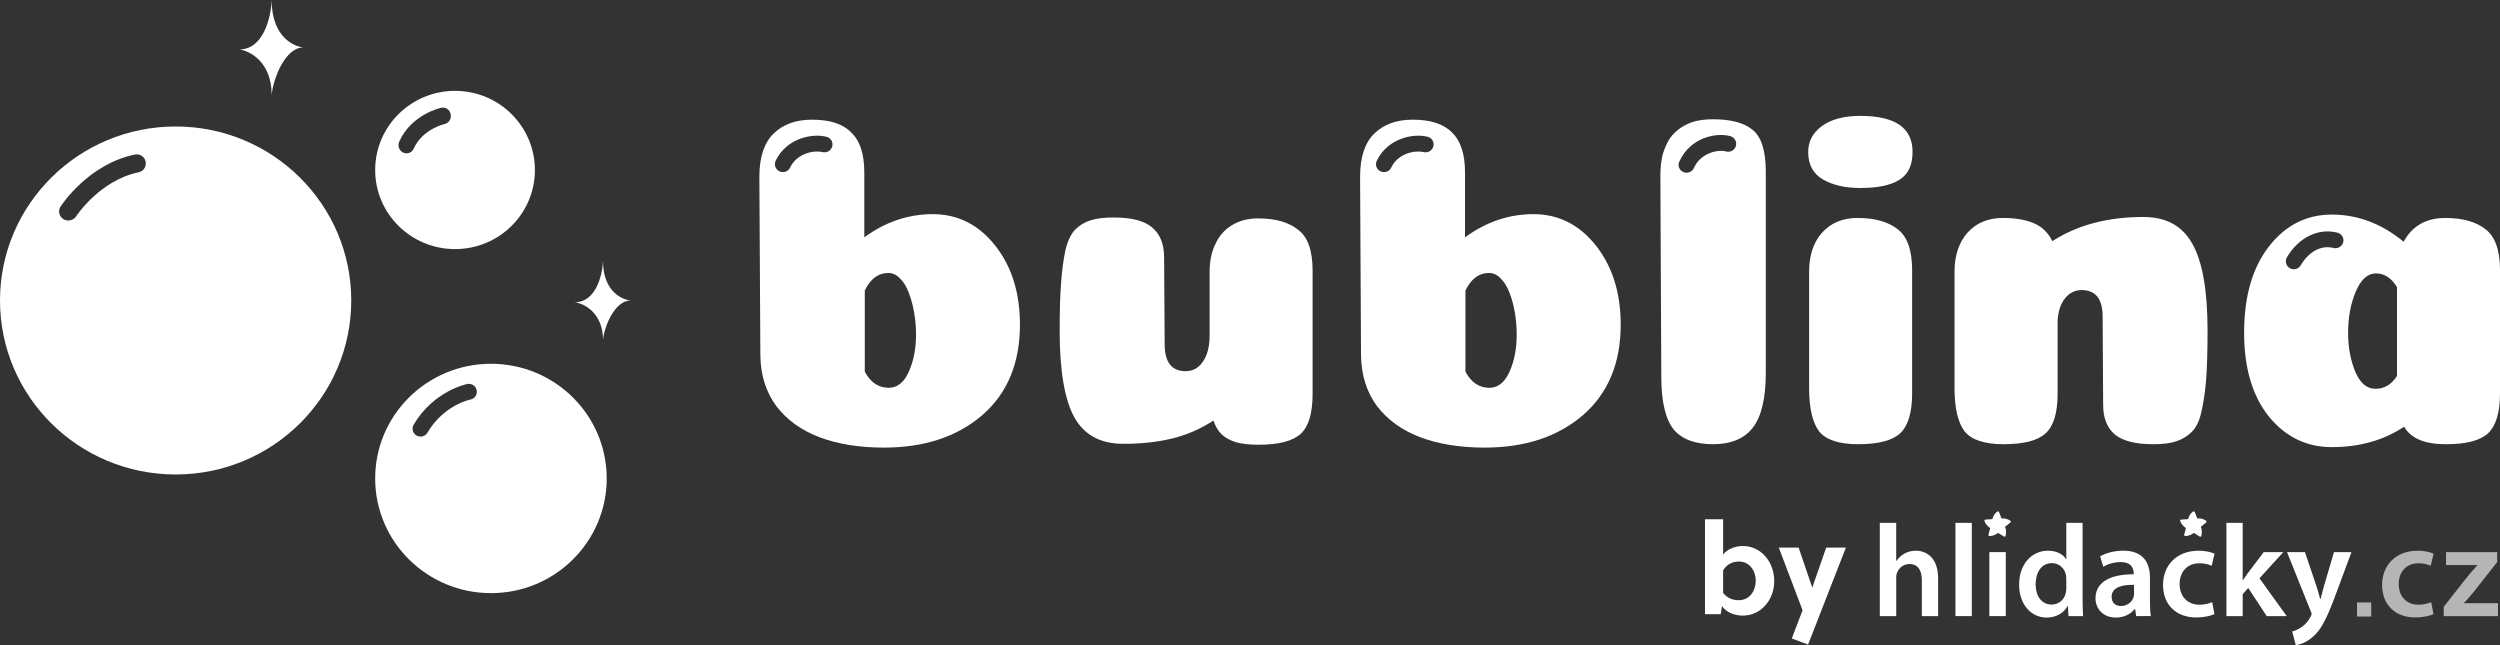
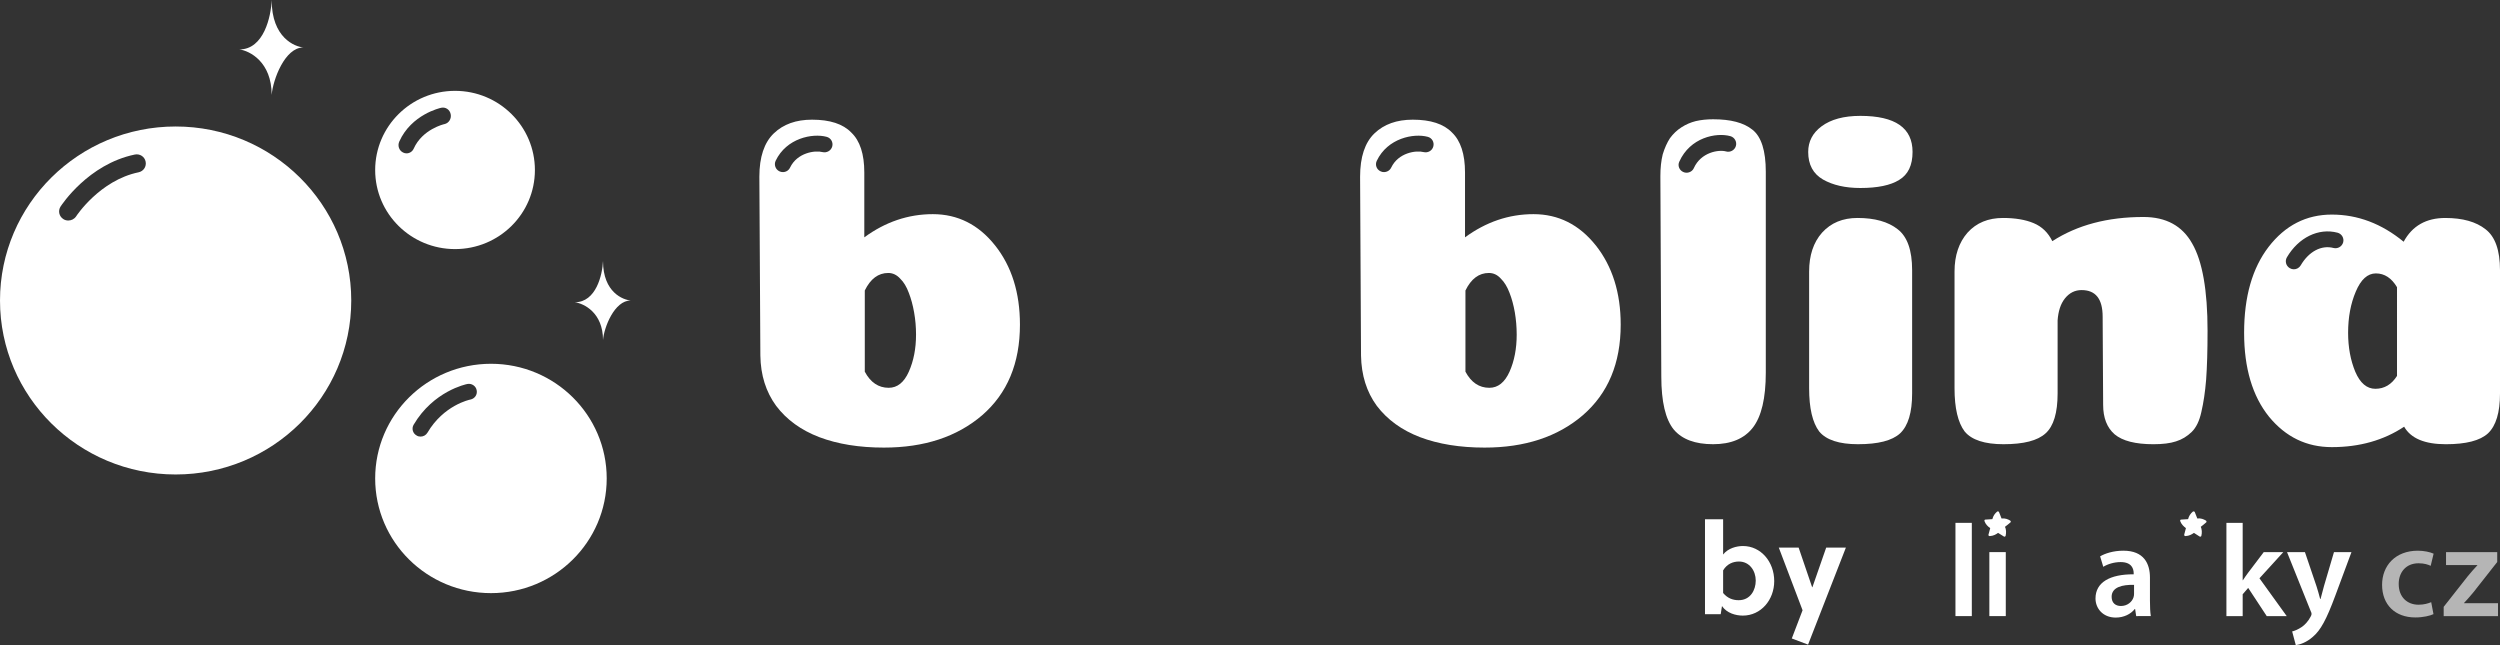
<svg xmlns="http://www.w3.org/2000/svg" fill="none" height="48" viewBox="0 0 186 48" width="186">
  <rect x="0" y="0" width="186" height="48" fill="#333333" stroke="none" />
  <g fill="#fff">
    <path d="m17.817 3.677c1.811 0 2.352-2.451 2.395-3.677 0 2.825 1.737 3.477 2.358 3.53-1.381 0-2.263 2.404-2.358 3.53 0-2.456-1.635-3.277-2.395-3.382z" />
    <path d="m42.766 22.488c1.588 0 2.055-2.051 2.098-3.072 0 2.357 1.519 2.898 2.06 2.94-1.211 0-1.986 2.004-2.06 2.941 0-2.041-1.434-2.725-2.098-2.809z" />
    <path d="m13.069 9.411c-7.217 0-13.069 5.797-13.069 12.945 0 7.149 5.852 12.945 13.069 12.945 7.212 0 13.064-5.796 13.064-12.945 0-7.149-5.852-12.945-13.064-12.945zm-2.761 3.408c-2.889.6-4.631 3.251-4.647 3.283-.138.2-.356.305-.584.305-.122 0-.25-.031-.362-.105-.318-.2-.414-.615-.212-.931.085-.126 2.06-3.151 5.523-3.872.371-.079.733.152.807.521.08.368-.158.726-.525.799z" />
    <path d="m36.531 27.065c-4.758 0-8.618 3.819-8.618 8.532s3.86 8.532 8.618 8.532c4.753 0 8.608-3.819 8.608-8.532s-3.855-8.532-8.608-8.532zm-1.529 2.661c-.079.01-2.002.431-3.197 2.462-.112.19-.308.295-.515.295-.101 0-.202-.021-.297-.084-.287-.158-.383-.521-.218-.8 1.476-2.504 3.892-3.009 3.994-3.03.324-.063.637.148.695.463.069.321-.138.626-.462.695z" />
    <path d="m33.855 6.759c-3.277 0-5.942 2.641-5.942 5.892 0 3.251 2.666 5.881 5.942 5.881 3.282 0 5.942-2.63 5.942-5.881 0-3.251-2.66-5.892-5.942-5.892zm-.781 2.473c-.032 0-1.646.378-2.294 1.825-.101.226-.313.353-.536.353-.09 0-.175-.021-.255-.063-.297-.142-.425-.505-.281-.821.902-2.009 3.037-2.493 3.122-2.509.324-.069.638.142.701.479.069.336-.138.663-.457.736z" />
    <path d="m149.603 38.816c0-.032-.011-.053-.027-.063l-.006-.011s0 0-.005 0c0 0-.005 0-.005-.011-.17-.1-.372-.184-.648-.158-.064-.158-.117-.321-.186-.474l-.006-.011c-.01-.026-.041-.042-.074-.042-.016 0-.032 0-.042.011-.005 0-.011.011-.021.011-.165.137-.293.316-.351.557-.17.011-.329.021-.499.032-.011 0-.016 0-.022 0-.042 0-.074.042-.074.084l.005.011c0 .01.005.016.005.021.08.232.245.395.426.521-.043.152-.085.316-.128.478 0 0 0 .005-.005.016v.016c0 .042.026.074.069.079h.037c.26-.011.457-.121.611-.237.148.084.287.18.43.269 0 .005.005.005.005.005.016.01.032.01.043.01.032 0 .069-.021.08-.053 0-.005.005-.011.005-.015.053-.216.042-.489-.048-.668.133-.105.265-.2.393-.316.005 0 .005-.005.016-.011.011-.021.022-.031.022-.052z" />
    <path d="m164.164 38.805c0-.021-.006-.042-.021-.052-.006-.005-.006-.011-.006-.011-.005 0-.005 0-.005 0-.005 0-.01 0-.01-.011-.17-.1-.373-.19-.644-.158-.068-.158-.122-.321-.185-.474 0-.005-.011-.011-.011-.011-.011-.031-.043-.042-.074-.042-.011 0-.027 0-.043.011-.005 0-.011.011-.021.011-.165.137-.287.316-.351.557-.165.005-.329.021-.499.032-.006 0-.011 0-.022 0-.037 0-.069.037-.069.084v.011c0 .01.006.016.006.021.085.232.255.395.424.521-.041.152-.079.316-.127.478v.016.016c0 .042.032.074.069.079h.032c.261-.011.462-.121.622-.237.138.084.275.18.419.269.005 0 .011.005.011.005.016.01.026.01.042.01.038 0 .064-.021.08-.053 0-.005 0-.011 0-.015.059-.216.042-.489-.042-.668.127-.105.265-.2.387-.316h.006c.004 0 .004-.011.01-.011h.005c.011-.021.017-.037.017-.063z" />
-     <path d="m139.857 38.9h1.221v2.83h.022c.143-.22.345-.405.6-.547.233-.131.52-.21.828-.21.818 0 1.668.537 1.668 2.062v2.804h-1.211v-2.667c0-.694-.255-1.209-.924-1.209-.467 0-.802.316-.929.673-.042.095-.053.226-.053.357v2.846h-1.222z" />
    <path d="m145.486 45.838h1.217v-6.938h-1.217z" />
    <path d="m148.008 45.838h1.222v-4.761h-1.222z" />
-     <path d="m153.733 43.066c0-.1-.011-.221-.032-.316-.106-.463-.488-.852-1.04-.852-.776 0-1.211.684-1.211 1.578 0 .863.435 1.504 1.2 1.504.494 0 .924-.337 1.041-.852.031-.111.042-.226.042-.353zm1.211-4.166v5.602c0 .489.016 1.015.037 1.336h-1.083l-.048-.752h-.021c-.277.526-.866.863-1.562.863-1.136 0-2.044-.968-2.044-2.436-.011-1.594.993-2.541 2.14-2.541.659 0 1.137.274 1.349.626h.021v-2.698z" />
    <path d="m158.773 43.513c-.855-.021-1.668.163-1.668.889 0 .468.303.684.691.684.483 0 .834-.31.94-.652.032-.095.037-.189.037-.263zm.159 2.325-.079-.526h-.027c-.297.373-.802.636-1.418.636-.961 0-1.503-.694-1.503-1.42 0-1.199 1.067-1.809 2.841-1.799v-.074c0-.316-.127-.836-.972-.836-.473 0-.966.148-1.29.352l-.234-.778c.351-.21.972-.421 1.731-.421 1.53 0 1.976.968 1.976 1.999v1.725c0 .426.016.847.064 1.142z" />
-     <path d="m164.753 45.691c-.256.121-.76.247-1.355.247-1.498 0-2.469-.947-2.469-2.425 0-1.426.983-2.541 2.66-2.541.447 0 .898.095 1.174.221l-.218.905c-.191-.095-.478-.19-.913-.19-.924 0-1.477.673-1.466 1.547 0 .978.637 1.536 1.466 1.536.425 0 .722-.095.956-.189z" />
    <path d="m166.855 43.171h.016c.123-.189.261-.389.388-.557l1.163-1.536h1.455l-1.774 1.947 2.029 2.814h-1.487l-1.38-2.099-.41.474v1.625h-1.21v-6.938h1.21z" />
    <path d="m171.487 41.077.865 2.552c.096.295.196.658.266.931h.032c.079-.274.159-.626.249-.937l.749-2.546h1.301l-1.205 3.246c-.659 1.778-1.094 2.572-1.668 3.056-.473.421-.966.579-1.269.621l-.271-1.02c.201-.048.456-.158.706-.327.228-.147.489-.431.659-.757.048-.084.079-.158.079-.211 0-.052-.01-.121-.074-.242l-1.752-4.366z" />
-     <path d="m175.363 45.87h1.057v-1.047h-1.057z" opacity=".64" />
    <path d="m181.051 45.691c-.255.121-.754.247-1.355.247-1.497 0-2.469-.947-2.469-2.425 0-1.426.983-2.541 2.666-2.541.435 0 .892.095 1.168.221l-.218.905c-.196-.095-.477-.19-.907-.19-.93 0-1.477.673-1.472 1.547 0 .978.643 1.536 1.472 1.536.419 0 .711-.095.945-.189z" opacity=".64" />
    <path d="m181.81 45.149 1.8-2.288c.245-.3.457-.532.707-.805v-.016h-2.332v-.963h3.808v.737l-1.758 2.236c-.239.284-.468.558-.711.81v.016h2.527v.963h-4.041z" opacity=".64" />
    <path d="m126.851 38.632v7.064h1.169l.095-.605c.361.531 1.03.71 1.551.71 1.348 0 2.336-1.168 2.336-2.568 0-1.441-.998-2.609-2.326-2.609-.483 0-1.115.168-1.476.632v-2.625zm1.349 3.804c.297-.495.754-.658 1.179-.658.786 0 1.248.689 1.248 1.42 0 .7-.398 1.457-1.269 1.457-.426 0-.823-.137-1.158-.536zm4.142-1.694 1.769 4.661-.802 2.099 1.211.458 2.814-7.218h-1.466l-1.025 2.946h-.021l-1.004-2.946z" />
-     <path d="m86.651 25.602c0 1.347.52 2.015 1.561 2.015.361 0 .669-.105.929-.316.287-.237.494-.557.643-.952.143-.399.212-.863.212-1.378v-4.734c0-.8.138-1.494.43-2.083.281-.61.695-1.084 1.248-1.41.541-.326 1.184-.495 1.922-.495 1.286 0 2.284.279 2.995.853.711.536 1.067 1.546 1.067 3.03v9.179c0 1.436-.298 2.425-.887 2.967-.595.542-1.641.81-3.139.81-.643 0-1.19-.058-1.641-.174-.452-.142-.818-.337-1.105-.6-.261-.263-.462-.599-.606-1.025-.977.636-2.007 1.084-3.101 1.341-1.067.263-2.273.39-3.6.39-1.689 0-2.9-.647-3.633-1.946-.738-1.315-1.105-3.467-1.105-6.46 0-1.484.032-2.683.106-3.598.069-.936.18-1.741.319-2.398.164-.684.404-1.189.711-1.515.33-.336.712-.574 1.142-.705.451-.147 1.036-.216 1.747-.216 1.328 0 2.284.247 2.852.742.59.489.892 1.231.892 2.22z" />
    <path d="m134.53 11.304c0-.773.329-1.41.993-1.905.696-.515 1.651-.778 2.889-.778 2.592 0 3.882.894 3.882 2.683 0 .988-.329 1.683-.998 2.083-.638.4-1.605.6-2.885.6-1.115 0-2.044-.211-2.782-.632-.733-.426-1.099-1.105-1.099-2.051zm7.732 17.969c0 1.415-.297 2.404-.892 2.966-.595.547-1.635.81-3.139.81-1.396 0-2.363-.316-2.883-.947-.499-.663-.749-1.736-.749-3.214v-8.685c0-1.199.318-2.167.961-2.893.669-.737 1.545-1.094 2.64-1.094 1.28 0 2.278.279 2.99.842.711.547 1.072 1.557 1.072 3.04z" />
    <path d="m156.437 23.56c0-1.325-.526-1.978-1.567-1.978-.499 0-.914.21-1.248.631-.314.4-.488.942-.536 1.626v5.434c0 1.441-.298 2.43-.893 2.966-.595.547-1.635.81-3.133.81-1.402 0-2.369-.316-2.889-.947-.499-.663-.754-1.736-.754-3.214v-8.685c0-1.199.329-2.167.966-2.893.664-.737 1.545-1.094 2.64-1.094.902 0 1.662.126 2.278.384.621.258 1.083.71 1.391 1.342 1.859-1.2 4.111-1.799 6.777-1.799 1.683 0 2.894.657 3.632 1.978.76 1.315 1.141 3.482 1.141 6.491 0 1.483-.036 2.693-.106 3.64-.074.915-.196 1.715-.355 2.399-.144.662-.383 1.157-.717 1.483-.335.326-.727.568-1.174.705-.43.142-.988.21-1.678.21-1.327 0-2.294-.242-2.884-.737-.568-.494-.854-1.226-.854-2.188z" />
    <path d="m130.377 9.647c-.642-.52-1.614-.773-2.92-.773-.457 0-.882.042-1.291.136-.377.095-.733.247-1.067.463-.33.21-.616.484-.855.81-.213.326-.393.726-.537 1.199-.117.473-.175 1.01-.175 1.62l.069 14.903c0 1.883.313 3.203.929 3.956.621.731 1.593 1.088 2.926 1.088 1.328 0 2.315-.41 2.953-1.231.642-.826.966-2.188.966-4.098v-14.934c.001-1.578-.334-2.619-.998-3.14zm-1.227 1.215c-.09.311-.419.495-.732.405-.547-.153-1.864.058-2.395 1.236-.096.221-.319.347-.547.347-.08 0-.165-.016-.24-.053-.297-.131-.435-.479-.297-.768.802-1.799 2.741-2.193 3.803-1.899.313.089.499.416.408.731z" />
    <path d="m74.032 18.258c-1.232-1.552-2.783-2.325-4.63-2.325-1.832 0-3.531.579-5.098 1.725v-4.829c0-1.368-.324-2.357-.967-2.967-.616-.642-1.593-.958-2.921-.958-1.19 0-2.135.337-2.847 1.021-.711.684-1.072 1.757-1.072 3.22l.074 13.308c.021 1.457.414 2.704 1.173 3.74.781 1.036 1.853 1.809 3.208 2.33 1.375.521 2.979.778 4.811.778 2.995 0 5.433-.799 7.307-2.404 1.875-1.625 2.814-3.866 2.814-6.744 0-2.373-.616-4.34-1.853-5.897zm-12.113-7.364c-.085.316-.409.499-.727.421-.553-.147-1.88.042-2.411 1.152-.101.216-.314.337-.531.337-.09 0-.175-.016-.26-.058-.292-.137-.42-.49-.282-.784.807-1.689 2.74-2.062 3.786-1.784.319.079.51.4.425.716zm5.698 16.759c-.356.799-.855 1.199-1.498 1.199-.759 0-1.354-.4-1.779-1.199 0-.826 0-1.957 0-3.388 0-1.463 0-2.346 0-2.652.425-.873 1.009-1.304 1.747-1.304.329 0 .626.137.887.421.266.257.478.615.643 1.062.164.421.297.905.393 1.452.096.536.143 1.089.143 1.651 0 1.042-.18 1.957-.536 2.757z" />
    <path d="m118.726 18.258c-1.237-1.552-2.783-2.325-4.636-2.325-1.832 0-3.526.579-5.093 1.725v-4.829c0-1.368-.329-2.357-.966-2.967-.616-.642-1.593-.958-2.921-.958-1.19 0-2.14.337-2.852 1.021-.711.684-1.067 1.757-1.067 3.22l.069 13.308c.026 1.457.414 2.704 1.173 3.74.787 1.036 1.859 1.809 3.213 2.33 1.375.521 2.979.778 4.811.778 2.99 0 5.428-.799 7.302-2.404 1.88-1.625 2.821-3.866 2.821-6.744 0-2.373-.622-4.34-1.854-5.897zm-12.087-7.364c-.08.316-.403.499-.722.421-.563-.147-1.88.042-2.411 1.152-.101.216-.319.337-.541.337-.085 0-.17-.016-.25-.058-.303-.137-.425-.49-.282-.784.808-1.689 2.741-2.062 3.787-1.784.318.079.504.4.419.716zm5.672 16.759c-.361.799-.86 1.199-1.503 1.199-.759 0-1.354-.4-1.779-1.199 0-.826 0-1.957 0-3.388 0-1.463 0-2.346 0-2.652.425-.873 1.009-1.304 1.742-1.304.34 0 .637.137.892.421.266.257.478.615.648 1.062.165.421.297.905.393 1.452.09.536.138 1.089.138 1.651 0 1.042-.175 1.957-.531 2.757z" />
    <path d="m184.927 17.059c-.711-.563-1.71-.842-2.995-.842-1.423 0-2.458.584-3.101 1.768-1.636-1.347-3.421-2.02-5.342-2.02-1.902 0-3.468.8-4.706 2.404-1.211 1.578-1.821 3.703-1.821 6.391 0 2.63.621 4.713 1.853 6.244 1.243 1.51 2.794 2.262 4.673 2.262 2.066 0 3.861-.51 5.38-1.52.499.873 1.534 1.304 3.101 1.304 1.498 0 2.544-.263 3.139-.81.595-.562.892-1.551.892-2.966v-9.174c0-1.483-.361-2.493-1.073-3.041zm-10.594.968c-.085.315-.409.505-.728.421-.892-.232-1.832.263-2.432 1.294-.111.189-.308.294-.515.294-.101 0-.207-.031-.297-.084-.287-.168-.377-.526-.218-.805.871-1.478 2.347-2.204 3.765-1.836.319.084.505.405.425.716zm4.004 9.942c-.403.636-.94.957-1.609.957-.637 0-1.136-.426-1.498-1.273-.35-.847-.531-1.815-.531-2.893 0-1.157.191-2.178.574-3.072.377-.894.877-1.347 1.492-1.347.643 0 1.169.347 1.572 1.026z" />
  </g>
</svg>